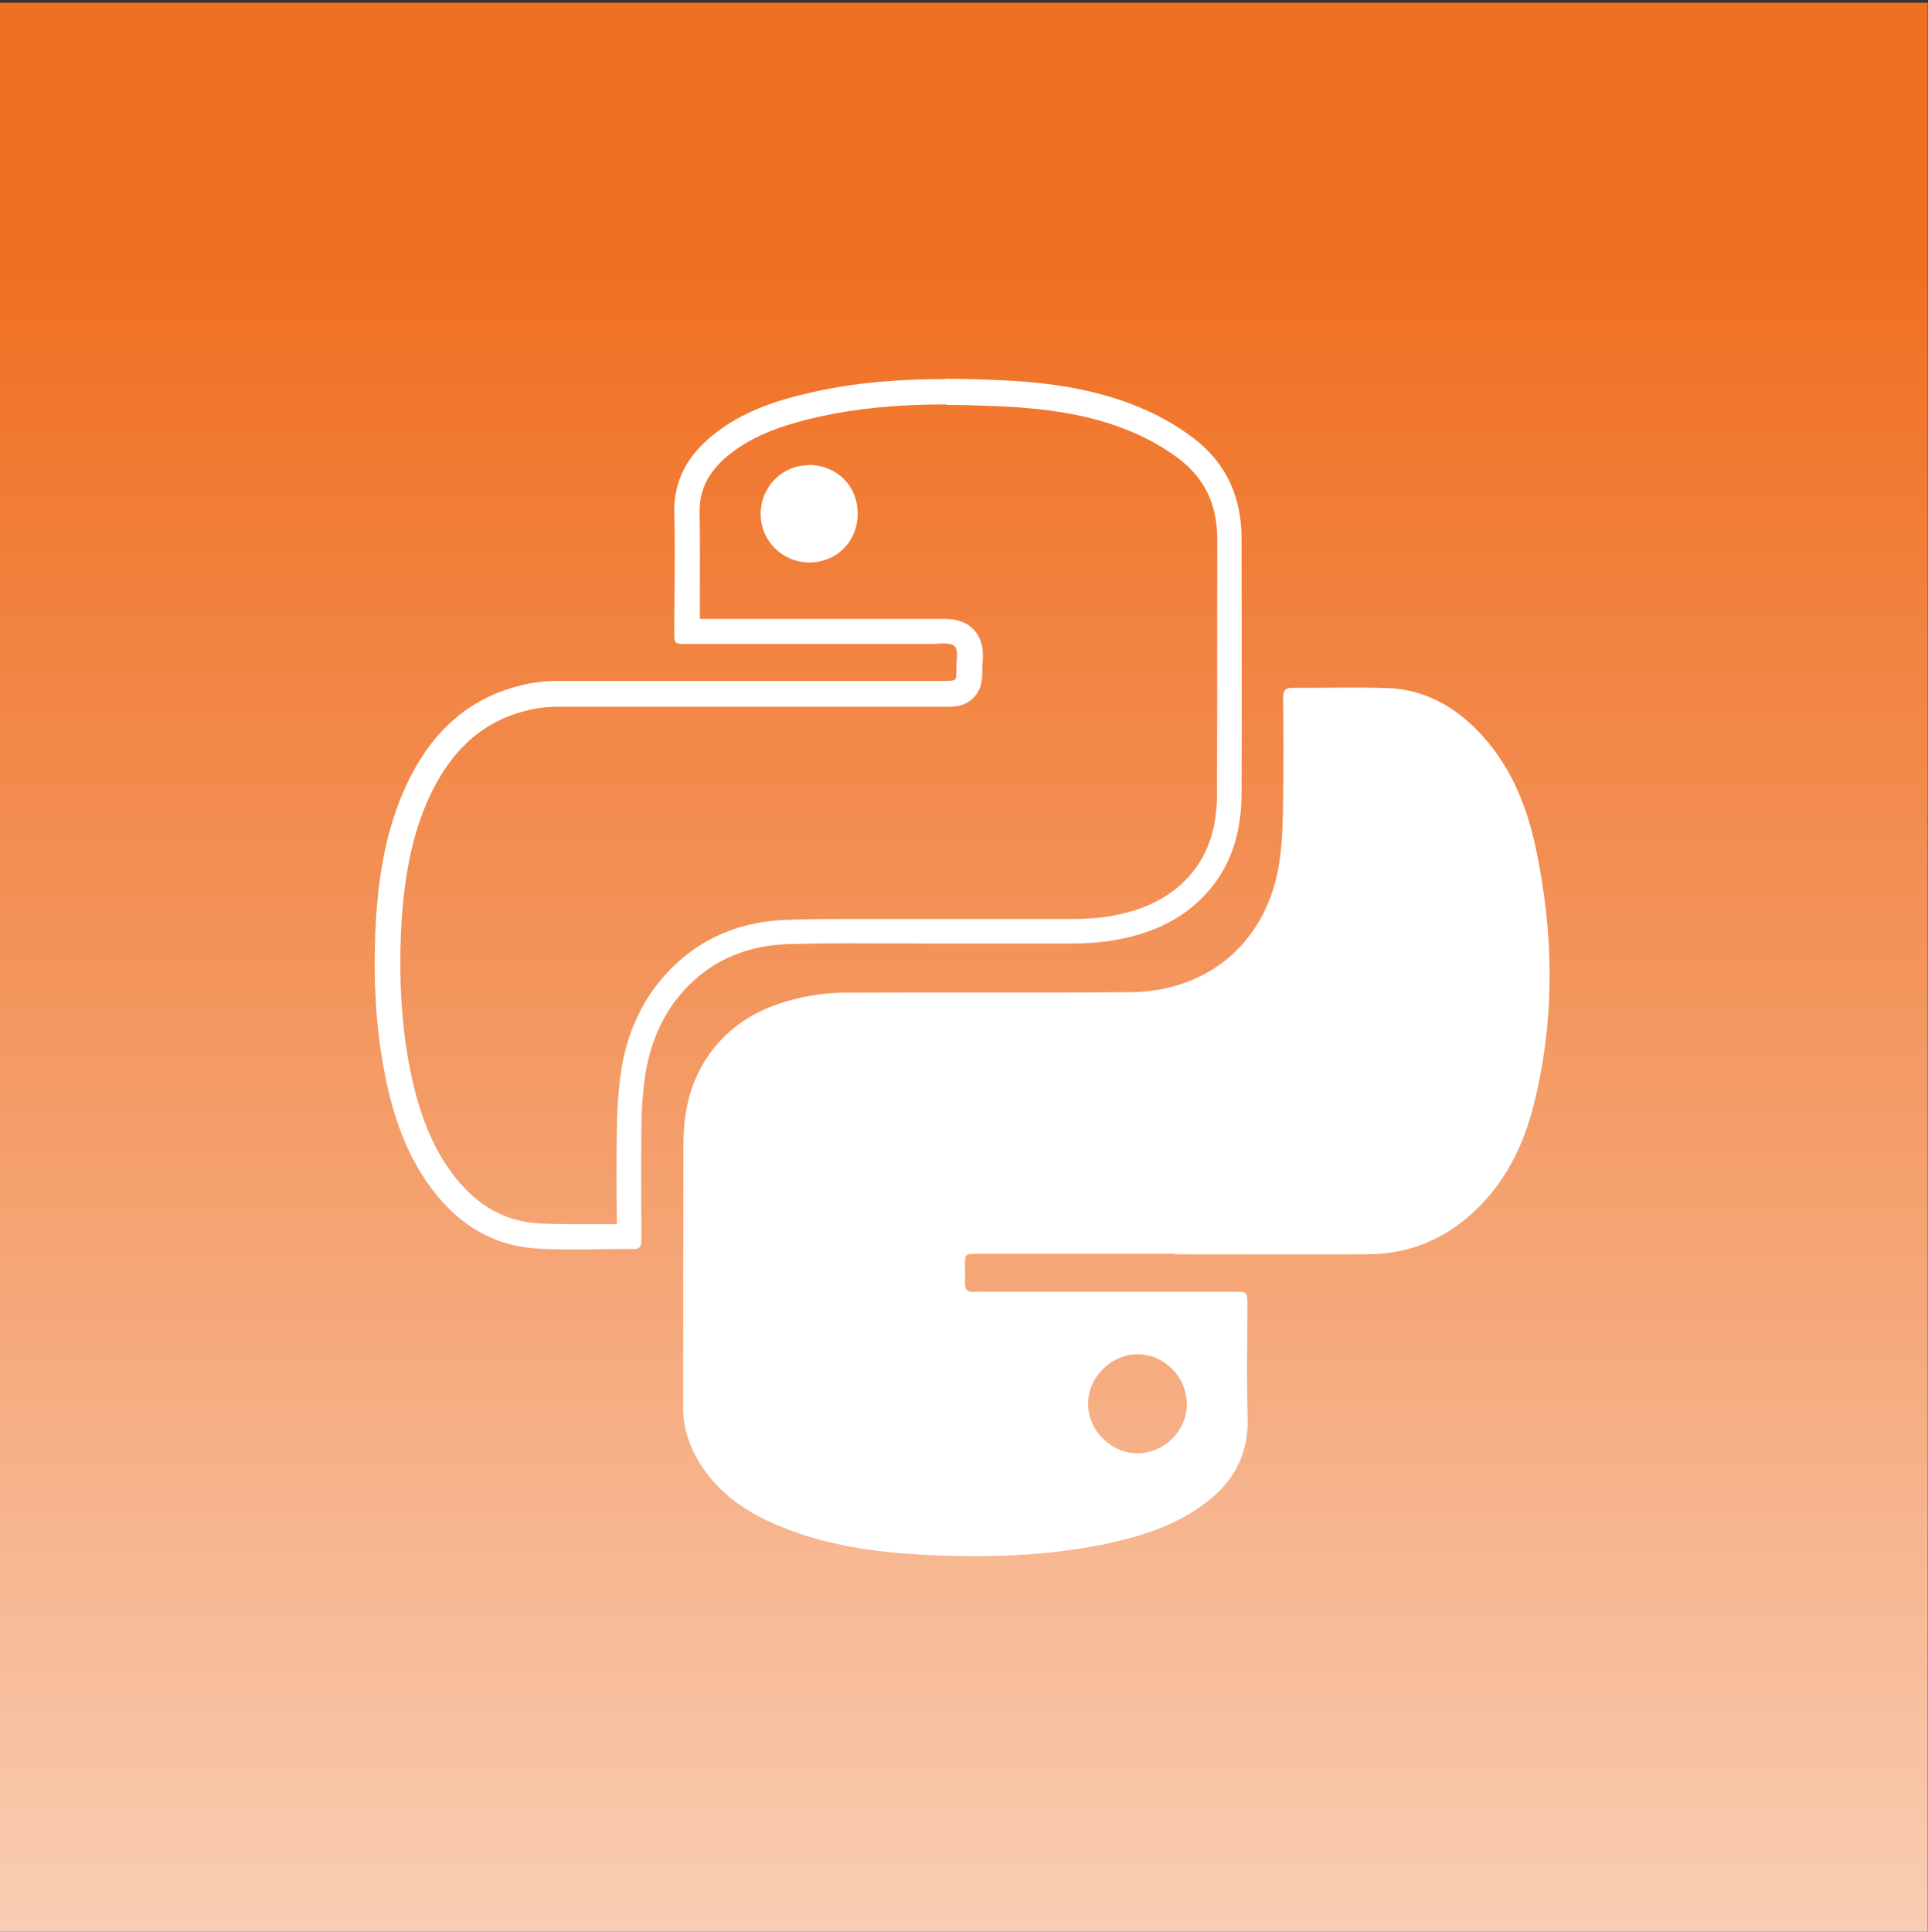
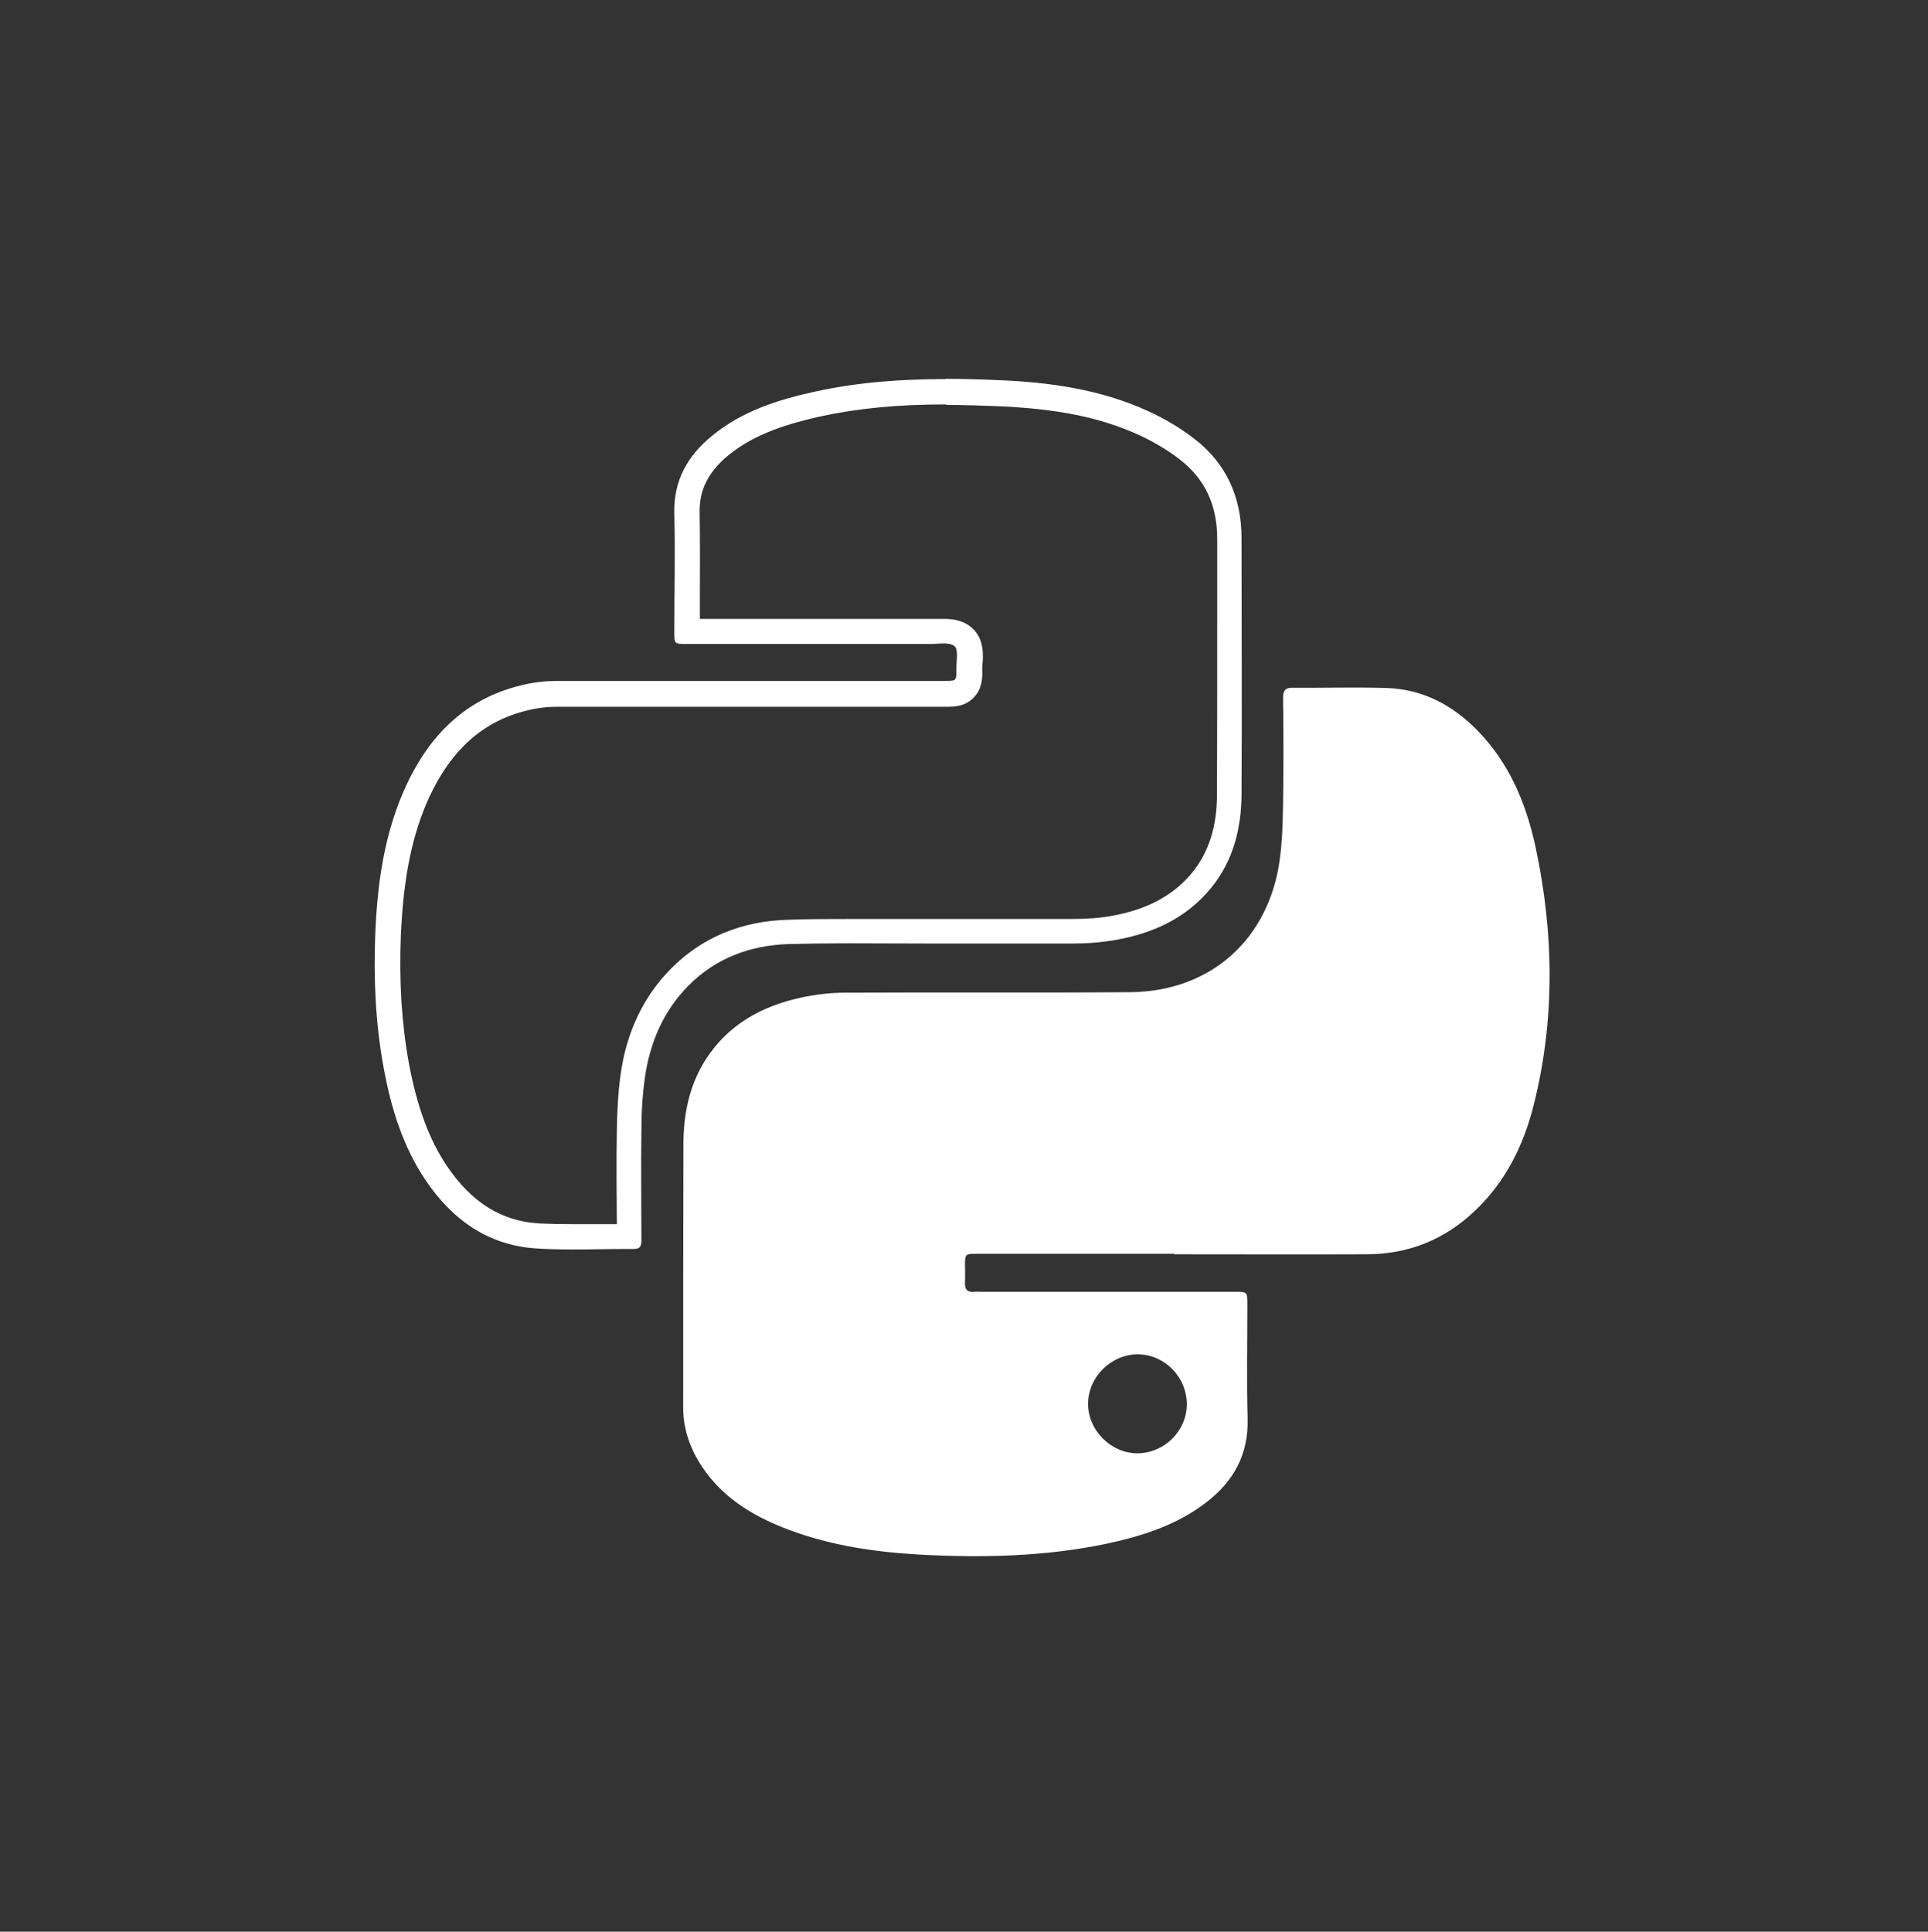
<svg xmlns="http://www.w3.org/2000/svg" id="Layer_1" data-name="Layer 1" viewBox="0 0 76.14 76.28">
  <rect x="0" y="0" width="76.14" height="76.28" fill="#333333" stroke="none" />
  <defs>
    <style> .cls-1 { fill: url(#linear-gradient); } .cls-2 { fill: #fff; } </style>
    <linearGradient id="linear-gradient" x1="38.02" y1="-16.8" x2="38.02" y2="108.26" gradientUnits="userSpaceOnUse">
      <stop offset=".22" stop-color="#f07022" />
      <stop offset=".44" stop-color="#f3945b" />
      <stop offset=".93" stop-color="#fdf0e9" />
      <stop offset="1" stop-color="#fff" />
    </linearGradient>
  </defs>
-   <rect class="cls-1" x="-.09" y=".11" width="76.22" height="76.22" />
  <g>
    <g id="DvroQO">
      <g>
-         <path class="cls-2" d="M37.39,15.99c.61,0,1.27,.02,2.02,.05,2.33,.1,4.03,.44,5.53,1.12,.6,.27,1.17,.61,1.66,.99,.99,.77,1.47,1.8,1.47,3.14,0,1.11,0,2.23,0,3.34,0,2.25,0,4.5-.01,6.75,0,1.27-.33,2.28-.98,3.08-.74,.9-1.78,1.46-3.19,1.71-.44,.08-.95,.12-1.59,.12-.77,0-1.55,0-2.32,0h-1.48s-1.49,0-1.49,0h-.69c-.36,0-.71,0-1.07,0-.59,0-1.18,0-1.77,0-.78,0-1.57,0-2.35,.03-1.85,.05-3.41,.7-4.63,1.93-1.08,1.09-1.76,2.5-1.99,4.18-.11,.78-.14,1.56-.15,2.22-.02,1.23-.01,2.48,0,3.69-.23,0-.45,0-.68,0-.34,0-.69,0-1.03,0-.54,0-.97-.01-1.38-.03-1.46-.09-2.64-.82-3.61-2.25-.71-1.05-1.19-2.35-1.51-4.06-.29-1.58-.39-3.23-.32-5.05,.1-2.32,.45-4.01,1.13-5.49,.87-1.86,2.12-2.98,3.84-3.4,.39-.1,.8-.15,1.2-.15,2.23,0,4.46,0,6.7,0h5.23s3.42,0,3.42,0c.32,0,.75,0,1.1-.36,.35-.36,.35-.8,.34-1.11,0-.06,0-.13,.01-.2,.03-.37,.07-1-.4-1.43-.37-.34-.82-.37-1.13-.37-.1,0-.2,0-.3,0-.06,0-.13,0-.19,0-1.86,0-3.72,0-5.57,0h-2.91s-.66,0-.66,0c0-.3,0-.6,0-.89,0-1.08,.01-2.2-.01-3.3-.02-.9,.34-1.61,1.12-2.26,1.08-.89,2.44-1.27,3.62-1.54,1.47-.32,3.05-.48,4.98-.48m0-1c-1.74,0-3.48,.12-5.19,.5-1.46,.32-2.86,.77-4.04,1.74-.96,.78-1.52,1.76-1.49,3.05,.04,1.56,0,3.13,0,4.69,0,.48,0,.48,.49,.48,.39,0,.78,0,1.17,0,.97,0,1.94,0,2.91,0,1.86,0,3.71,0,5.57,0h0c.15,0,.32-.02,.48-.02,.18,0,.35,.02,.45,.11,.16,.15,.06,.59,.07,.91,0,.45,0,.46-.44,.46h-.02c-2.88,0-5.75,0-8.62,0-2.23,0-4.47,0-6.7,0-.48,0-.97,.06-1.44,.18-2.18,.54-3.59,1.97-4.51,3.95-.86,1.86-1.14,3.85-1.22,5.87-.07,1.77,.01,3.53,.33,5.27,.29,1.58,.75,3.1,1.66,4.45,1.05,1.55,2.46,2.57,4.38,2.69,.48,.03,.96,.04,1.44,.04,.69,0,1.39-.02,2.08-.02,.11,0,.21,0,.32,0h0c.27,0,.3-.13,.3-.36,0-1.44-.02-2.88,0-4.32,0-.7,.04-1.4,.14-2.1,.2-1.38,.73-2.62,1.72-3.62,1.08-1.09,2.44-1.59,3.95-1.64,.77-.02,1.55-.03,2.33-.03,1.17,0,2.35,.01,3.52,.01h0c.99,0,1.98,0,2.97,0,.78,0,1.55,0,2.33,0,.59,0,1.18-.04,1.75-.14,1.49-.26,2.81-.86,3.79-2.06,.88-1.08,1.19-2.35,1.2-3.7,.02-3.37,0-6.73,0-10.1,0-1.61-.59-2.95-1.86-3.93-.57-.44-1.2-.81-1.86-1.11-1.87-.85-3.88-1.13-5.91-1.21-.69-.03-1.38-.05-2.07-.05h0Z" />
+         <path class="cls-2" d="M37.39,15.99c.61,0,1.27,.02,2.02,.05,2.33,.1,4.03,.44,5.53,1.12,.6,.27,1.17,.61,1.66,.99,.99,.77,1.47,1.8,1.47,3.14,0,1.11,0,2.23,0,3.34,0,2.25,0,4.5-.01,6.75,0,1.27-.33,2.28-.98,3.08-.74,.9-1.78,1.46-3.19,1.71-.44,.08-.95,.12-1.59,.12-.77,0-1.55,0-2.32,0h-1.48s-1.49,0-1.49,0h-.69c-.36,0-.71,0-1.07,0-.59,0-1.18,0-1.77,0-.78,0-1.57,0-2.35,.03-1.85,.05-3.41,.7-4.63,1.93-1.08,1.09-1.76,2.5-1.99,4.18-.11,.78-.14,1.56-.15,2.22-.02,1.23-.01,2.48,0,3.69-.23,0-.45,0-.68,0-.34,0-.69,0-1.03,0-.54,0-.97-.01-1.38-.03-1.46-.09-2.64-.82-3.61-2.25-.71-1.05-1.19-2.35-1.51-4.06-.29-1.58-.39-3.23-.32-5.05,.1-2.32,.45-4.01,1.13-5.49,.87-1.86,2.12-2.98,3.84-3.4,.39-.1,.8-.15,1.2-.15,2.23,0,4.46,0,6.7,0h5.23s3.42,0,3.42,0c.32,0,.75,0,1.1-.36,.35-.36,.35-.8,.34-1.11,0-.06,0-.13,.01-.2,.03-.37,.07-1-.4-1.43-.37-.34-.82-.37-1.13-.37-.1,0-.2,0-.3,0-.06,0-.13,0-.19,0-1.86,0-3.72,0-5.57,0h-2.91s-.66,0-.66,0c0-.3,0-.6,0-.89,0-1.08,.01-2.2-.01-3.3-.02-.9,.34-1.61,1.12-2.26,1.08-.89,2.44-1.27,3.62-1.54,1.47-.32,3.05-.48,4.98-.48m0-1c-1.74,0-3.48,.12-5.19,.5-1.46,.32-2.86,.77-4.04,1.74-.96,.78-1.52,1.76-1.49,3.05,.04,1.56,0,3.13,0,4.69,0,.48,0,.48,.49,.48,.39,0,.78,0,1.17,0,.97,0,1.94,0,2.91,0,1.86,0,3.71,0,5.57,0h0c.15,0,.32-.02,.48-.02,.18,0,.35,.02,.45,.11,.16,.15,.06,.59,.07,.91,0,.45,0,.46-.44,.46h-.02c-2.88,0-5.75,0-8.62,0-2.23,0-4.47,0-6.7,0-.48,0-.97,.06-1.44,.18-2.18,.54-3.59,1.97-4.51,3.95-.86,1.86-1.14,3.85-1.22,5.87-.07,1.77,.01,3.53,.33,5.27,.29,1.58,.75,3.1,1.66,4.45,1.05,1.55,2.46,2.57,4.38,2.69,.48,.03,.96,.04,1.44,.04,.69,0,1.39-.02,2.08-.02,.11,0,.21,0,.32,0c.27,0,.3-.13,.3-.36,0-1.44-.02-2.88,0-4.32,0-.7,.04-1.4,.14-2.1,.2-1.38,.73-2.62,1.72-3.62,1.08-1.09,2.44-1.59,3.95-1.64,.77-.02,1.55-.03,2.33-.03,1.17,0,2.35,.01,3.52,.01h0c.99,0,1.98,0,2.97,0,.78,0,1.55,0,2.33,0,.59,0,1.18-.04,1.75-.14,1.49-.26,2.81-.86,3.79-2.06,.88-1.08,1.19-2.35,1.2-3.7,.02-3.37,0-6.73,0-10.1,0-1.61-.59-2.95-1.86-3.93-.57-.44-1.2-.81-1.86-1.11-1.87-.85-3.88-1.13-5.91-1.21-.69-.03-1.38-.05-2.07-.05h0Z" />
        <path class="cls-2" d="M46.38,49.51c-2.59,0-5.19,0-7.78,0-.49,0-.49,0-.49,.49,0,.2,.01,.41,0,.61-.02,.29,.07,.43,.38,.4,.1-.01,.2,0,.31,0,3.32,0,6.64,0,9.96,0,.5,0,.5,0,.5,.52,0,1.5-.03,2.99,.01,4.49,.04,1.42-.56,2.49-1.65,3.32-1.16,.89-2.52,1.32-3.92,1.62-2.43,.51-4.89,.56-7.37,.43-1.76-.1-3.49-.35-5.15-.97-1.37-.51-2.6-1.23-3.44-2.48-.48-.71-.76-1.5-.76-2.36,0-3.46,0-6.91,.01-10.37,0-1.19,.22-2.34,.88-3.37,.88-1.37,2.19-2.1,3.74-2.44,.58-.13,1.19-.2,1.78-.2,3.75-.02,7.5,.01,11.25-.02,3.17-.03,5.47-2.08,5.9-5.24,.1-.74,.12-1.49,.13-2.23,.02-1.38,.02-2.77,0-4.15,0-.32,.11-.41,.41-.4,1.23,.01,2.47-.03,3.7,.01,1.43,.05,2.61,.69,3.59,1.7,1.24,1.28,1.9,2.86,2.27,4.57,.73,3.41,.78,6.83-.08,10.23-.4,1.57-1.1,2.99-2.3,4.13-1.2,1.15-2.64,1.73-4.3,1.73-2.53,.01-5.05,0-7.58,0,0,0,0,0,0-.01Zm.49,5.95c0-1.07-.86-1.96-1.91-1.98-1.07-.01-1.98,.88-1.99,1.95,0,1.05,.89,1.95,1.94,1.96,1.06,0,1.95-.87,1.96-1.93Z" />
      </g>
    </g>
-     <path class="cls-2" d="M31.94,18.37h0c-1.06,0-1.9,.86-1.9,1.93,0,1.06,.86,1.91,1.92,1.91h0c1.09,0,1.92-.84,1.91-1.94,0-1.09-.83-1.91-1.94-1.91h0Z" />
  </g>
</svg>